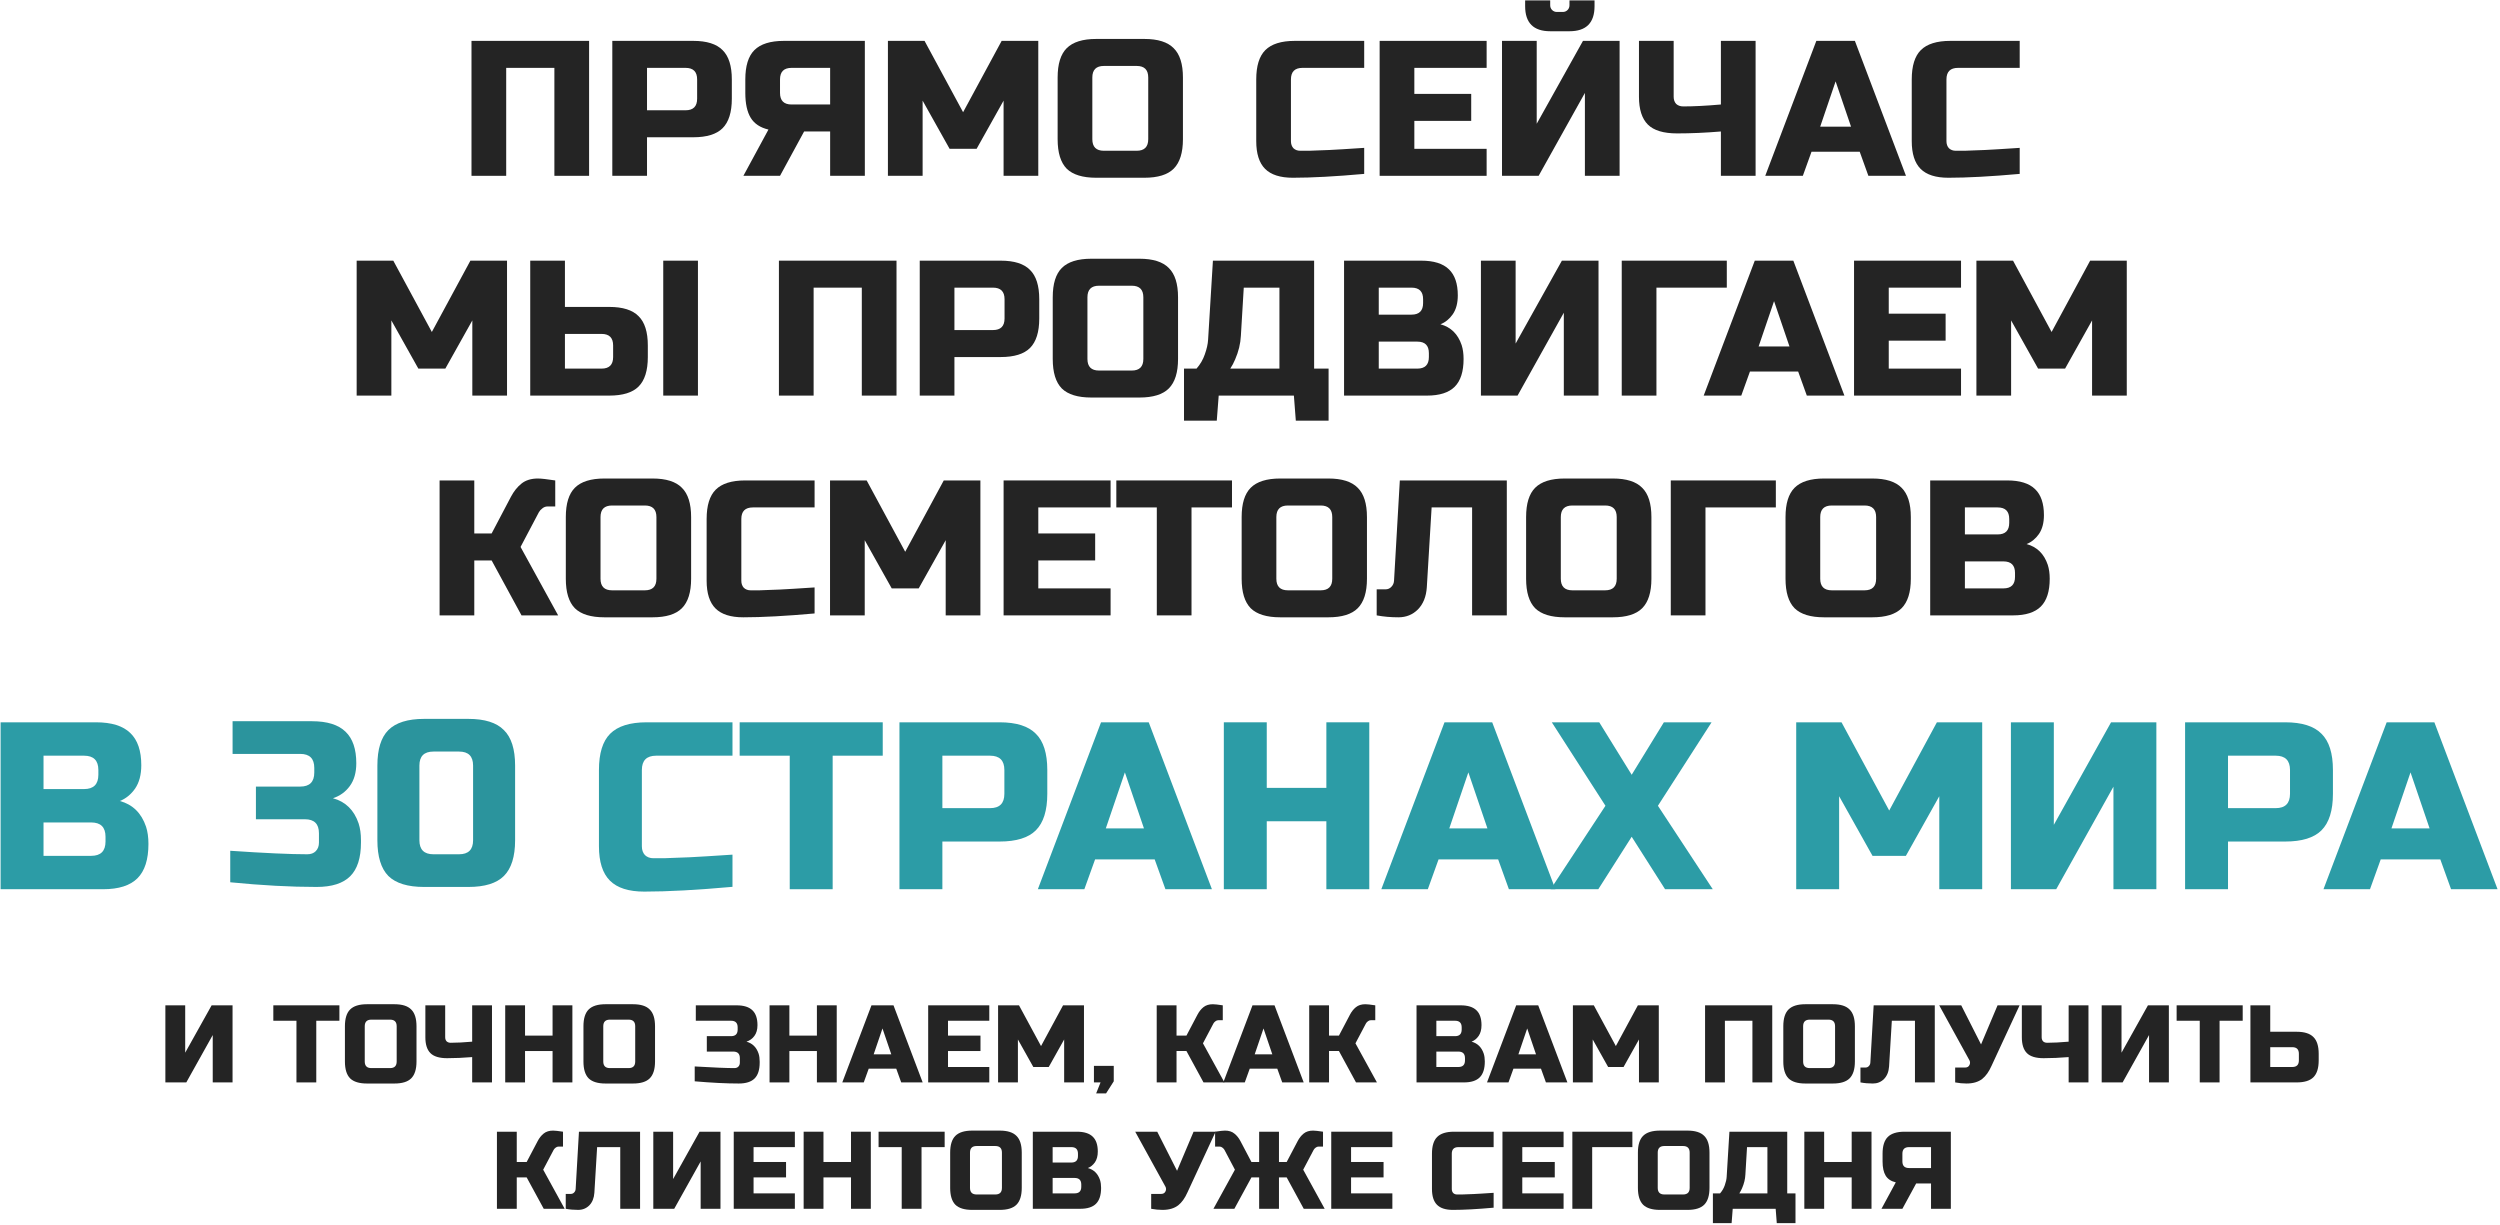
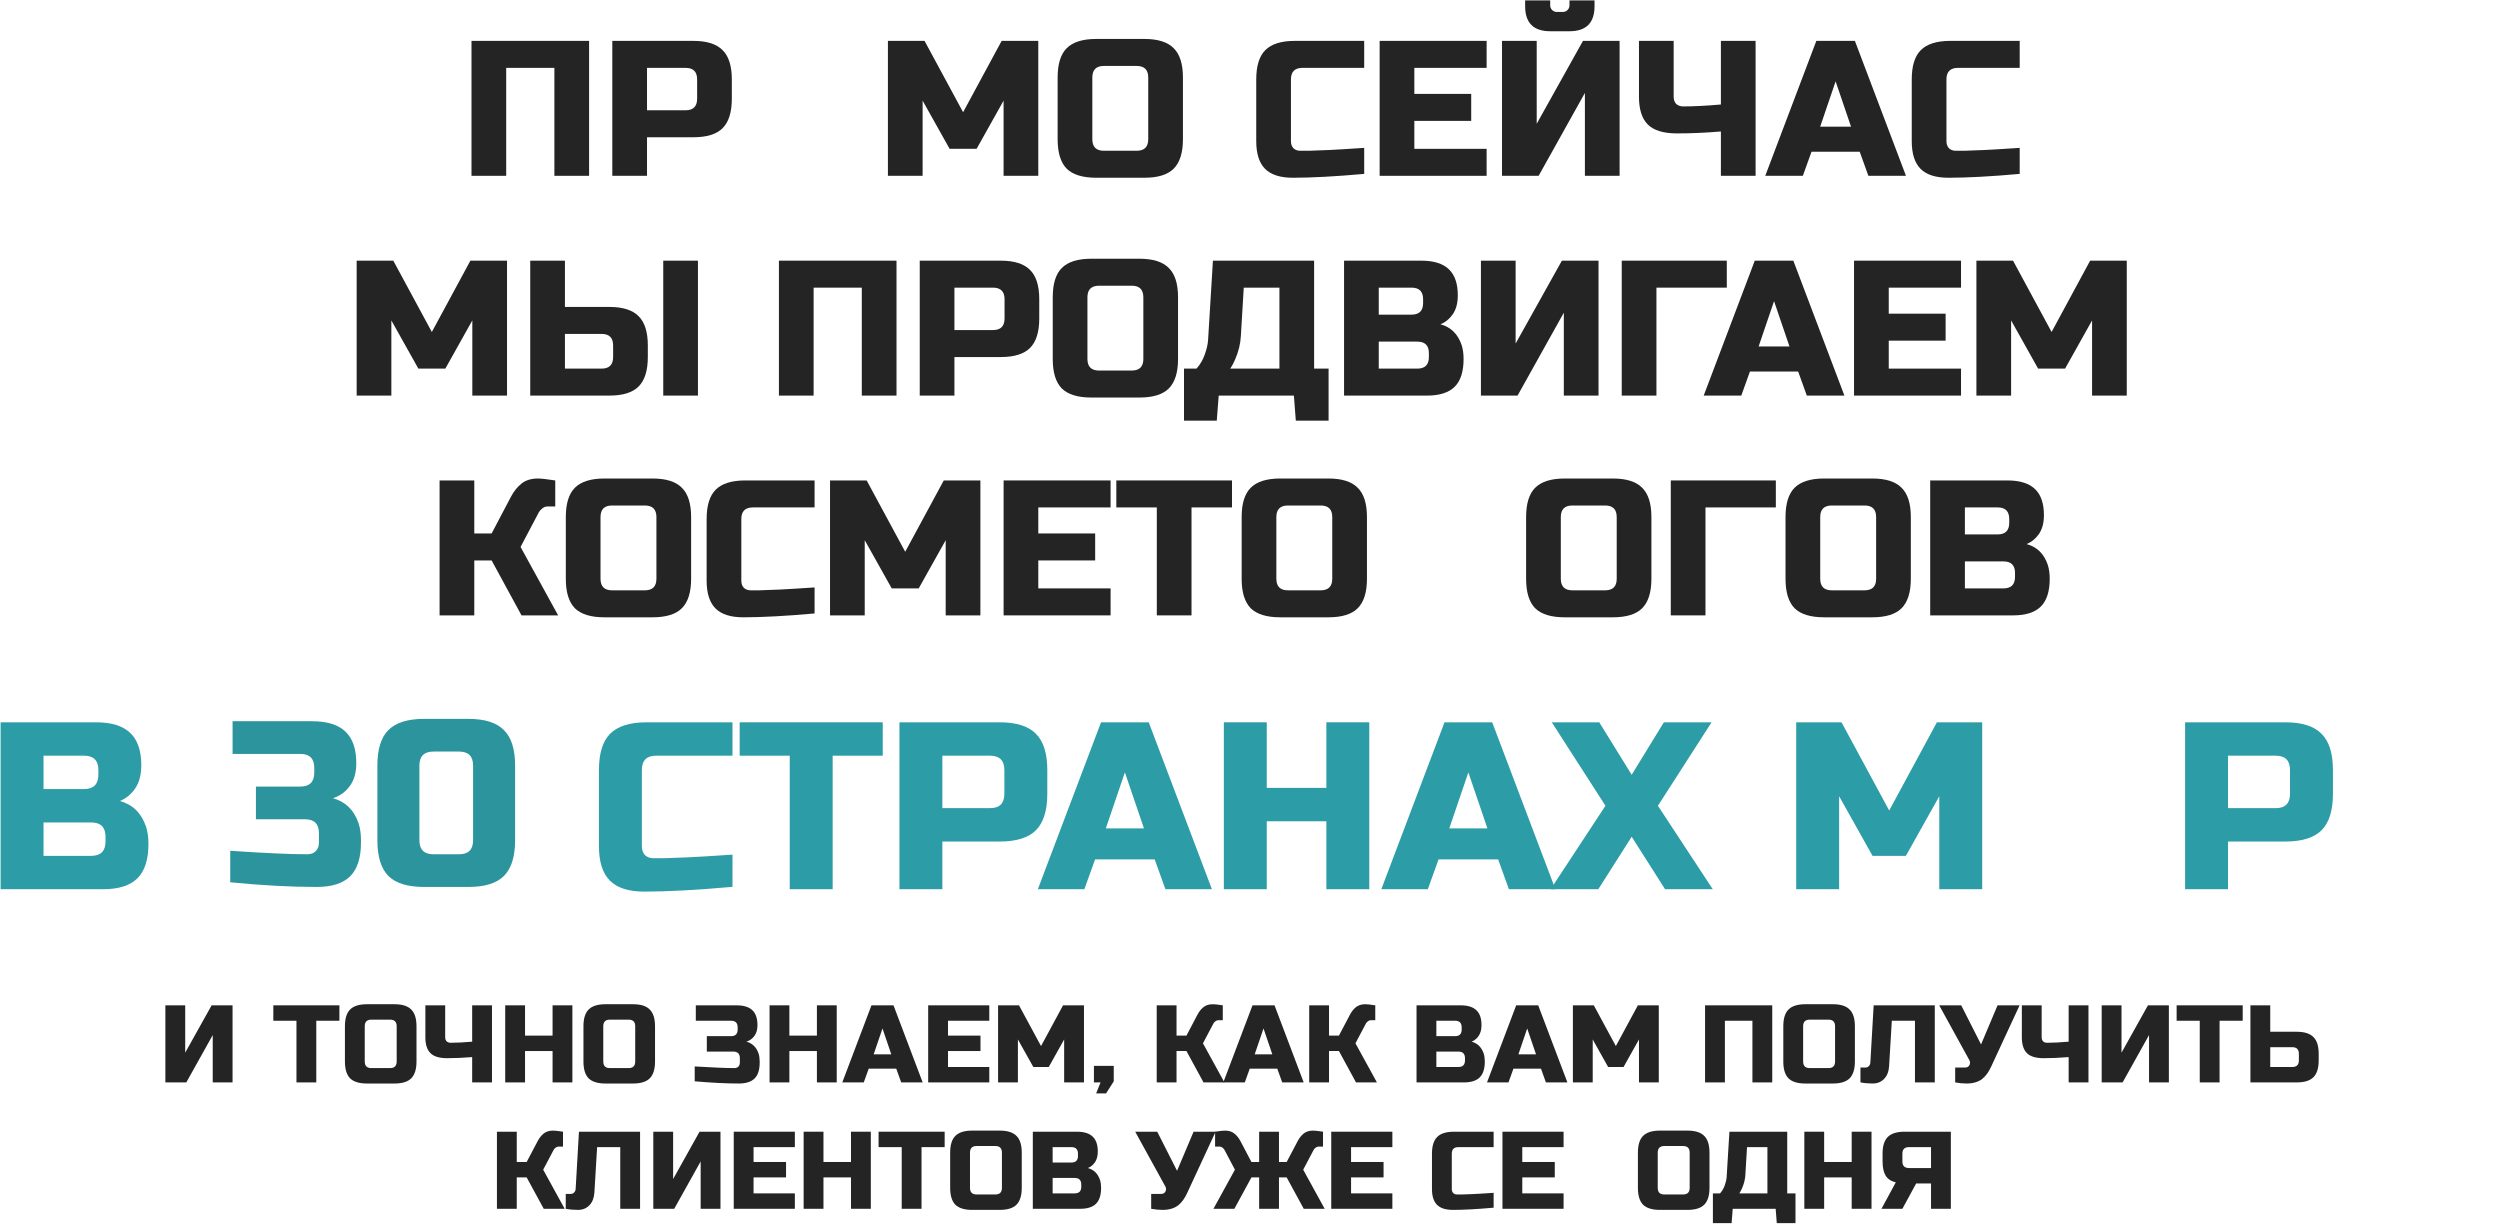
<svg xmlns="http://www.w3.org/2000/svg" width="910" height="446" viewBox="0 0 910 446" fill="none">
  <path d="M115.247 322.85C105.788 322.85 95.309 322.283 83.81 321.15V309.68C96.328 310.53 105.675 310.955 111.849 310.955C113.151 310.955 114.171 310.586 114.907 309.85C115.7 309.057 116.097 308.009 116.097 306.706V303.308C116.097 299.909 114.398 298.21 110.999 298.21H93.156V286.315H109.3C112.698 286.315 114.398 284.616 114.398 281.217V279.518C114.398 276.119 112.698 274.42 109.3 274.42H84.66V262.525H113.548C119.099 262.525 123.177 263.799 125.783 266.348C128.388 268.84 129.691 272.664 129.691 277.818C129.691 281.217 128.898 283.992 127.312 286.145C125.783 288.241 123.744 289.713 121.195 290.563C125.783 291.809 128.898 294.868 130.541 299.739C131.107 301.495 131.391 303.534 131.391 305.857V306.706C131.391 312.257 130.088 316.336 127.482 318.941C124.877 321.547 120.798 322.85 115.247 322.85ZM172.203 278.668C172.203 275.269 170.504 273.57 167.106 273.57H157.759C154.361 273.57 152.662 275.269 152.662 278.668V305.857C152.662 309.255 154.361 310.955 157.759 310.955H167.106C170.504 310.955 172.203 309.255 172.203 305.857V278.668ZM187.497 305.857C187.497 311.804 186.138 316.137 183.419 318.856C180.757 321.519 176.452 322.85 170.504 322.85H154.361C148.413 322.85 144.08 321.519 141.361 318.856C138.699 316.137 137.368 311.804 137.368 305.857V278.668C137.368 272.72 138.699 268.416 141.361 265.753C144.08 263.034 148.413 261.675 154.361 261.675H170.504C176.452 261.675 180.757 263.034 183.419 265.753C186.138 268.416 187.497 272.72 187.497 278.668V305.857Z" fill="#2B949D" />
  <path d="M214.428 63.999H201.797V24.704H184.255V63.999H171.624V14.88H214.428V63.999Z" fill="#242424" />
  <path d="M222.881 14.88H252.352C257.264 14.88 260.82 16.003 263.018 18.248C265.264 20.447 266.386 24.002 266.386 28.914V35.931C266.386 40.843 265.264 44.422 263.018 46.667C260.82 48.866 257.264 49.965 252.352 49.965H235.512V63.999H222.881V14.88ZM253.756 28.914C253.756 26.107 252.352 24.704 249.546 24.704H235.512V40.141H249.546C252.352 40.141 253.756 38.738 253.756 35.931V28.914Z" fill="#242424" />
-   <path d="M314.801 63.999H302.17V47.86H292.697L283.926 63.999H270.594L279.716 47.158C276.722 46.456 274.57 45.03 273.26 42.878C271.95 40.726 271.295 37.709 271.295 33.826V28.914C271.295 24.002 272.395 20.447 274.593 18.248C276.839 16.003 280.418 14.88 285.329 14.88H314.801V63.999ZM283.926 33.826C283.926 36.633 285.329 38.036 288.136 38.036H302.17V24.704H288.136C285.329 24.704 283.926 26.107 283.926 28.914V33.826Z" fill="#242424" />
  <path d="M365.304 36.633L355.48 54.175H345.656L335.832 36.633V63.999H323.202V14.88H336.534L350.568 40.843L364.602 14.88H377.934V63.999H365.304V36.633Z" fill="#242424" />
  <path d="M417.958 28.212C417.958 25.406 416.555 24.002 413.748 24.002H401.819C399.012 24.002 397.609 25.406 397.609 28.212V50.667C397.609 53.473 399.012 54.877 401.819 54.877H413.748C416.555 54.877 417.958 53.473 417.958 50.667V28.212ZM430.589 50.667C430.589 55.578 429.466 59.157 427.221 61.403C425.022 63.601 421.467 64.701 416.555 64.701H399.012C394.1 64.701 390.522 63.601 388.276 61.403C386.078 59.157 384.978 55.578 384.978 50.667V28.212C384.978 23.3 386.078 19.745 388.276 17.547C390.522 15.301 394.1 14.178 399.012 14.178H416.555C421.467 14.178 425.022 15.301 427.221 17.547C429.466 19.745 430.589 23.3 430.589 28.212V50.667Z" fill="#242424" />
  <path d="M496.567 63.297C486.135 64.233 477.481 64.701 470.605 64.701C466.02 64.701 462.652 63.625 460.5 61.473C458.348 59.321 457.272 55.953 457.272 51.368V28.914C457.272 24.002 458.372 20.447 460.57 18.248C462.816 16.003 466.394 14.88 471.306 14.88H496.567V24.704H474.113C471.306 24.704 469.903 26.107 469.903 28.914V51.368C469.903 52.444 470.207 53.31 470.815 53.965C471.47 54.573 472.289 54.877 473.271 54.877C474.253 54.877 475.329 54.877 476.499 54.877C477.668 54.83 478.885 54.783 480.148 54.736C481.411 54.69 482.674 54.643 483.937 54.596C485.247 54.549 486.907 54.456 488.919 54.316C490.977 54.175 493.527 54.011 496.567 53.824V63.297Z" fill="#242424" />
  <path d="M541.133 63.999H502.189V14.88H541.133V24.704H514.82V34.177H535.52V44.001H514.82V54.175H541.133V63.999Z" fill="#242424" />
  <path d="M576.903 63.999V33.826L560.063 63.999H546.73V14.88H559.361V45.053L576.202 14.88H589.534V63.999H576.903ZM564.273 11.372C558.191 11.372 555.151 8.331 555.151 2.25V0.145H564.273V1.899C564.273 2.6 564.507 3.185 564.975 3.653C565.442 4.121 566.027 4.355 566.729 4.355H568.834C569.536 4.355 570.12 4.121 570.588 3.653C571.056 3.185 571.29 2.6 571.29 1.899V0.145H580.412V2.25C580.412 8.331 577.371 11.372 571.29 11.372H564.273Z" fill="#242424" />
  <path d="M626.406 47.86C620.792 48.328 615.483 48.562 610.477 48.562C605.519 48.562 601.963 47.486 599.812 45.334C597.66 43.182 596.584 39.814 596.584 35.229V14.88H609.214V35.229C609.214 36.305 609.518 37.171 610.126 37.826C610.781 38.434 611.647 38.738 612.723 38.738C616.559 38.738 621.12 38.504 626.406 38.036V14.88H639.036V63.999H626.406V47.86Z" fill="#242424" />
  <path d="M656.233 63.999H642.55L661.145 14.88H675.179L693.774 63.999H680.091L676.933 55.228H659.391L656.233 63.999ZM662.549 46.106H673.776L668.162 29.616L662.549 46.106Z" fill="#242424" />
  <path d="M735.171 63.297C724.74 64.233 716.085 64.701 709.209 64.701C704.624 64.701 701.256 63.625 699.104 61.473C696.952 59.321 695.876 55.953 695.876 51.368V28.914C695.876 24.002 696.976 20.447 699.174 18.248C701.42 16.003 704.999 14.88 709.91 14.88H735.171V24.704H712.717C709.91 24.704 708.507 26.107 708.507 28.914V51.368C708.507 52.444 708.811 53.31 709.419 53.965C710.074 54.573 710.893 54.877 711.875 54.877C712.857 54.877 713.933 54.877 715.103 54.877C716.272 54.83 717.489 54.783 718.752 54.736C720.015 54.69 721.278 54.643 722.541 54.596C723.851 54.549 725.511 54.456 727.523 54.316C729.581 54.175 732.131 54.011 735.171 53.824V63.297Z" fill="#242424" />
  <path d="M171.926 116.633L162.102 134.175H152.279L142.455 116.633V143.999H129.824V94.88H143.156L157.19 120.843L171.224 94.88H184.557V143.999H171.926V116.633Z" fill="#242424" />
  <path d="M205.635 111.721H221.774C226.686 111.721 230.241 112.844 232.44 115.089C234.685 117.288 235.808 120.843 235.808 125.755V129.965C235.808 134.877 234.685 138.455 232.44 140.701C230.241 142.9 226.686 143.999 221.774 143.999H193.004V94.88H205.635V111.721ZM254.052 143.999H241.421V94.88H254.052V143.999ZM223.177 125.755C223.177 122.948 221.774 121.545 218.967 121.545H205.635V134.175H218.967C221.774 134.175 223.177 132.772 223.177 129.965V125.755Z" fill="#242424" />
  <path d="M326.329 143.999H313.699V104.704H296.156V143.999H283.526V94.88H326.329V143.999Z" fill="#242424" />
  <path d="M334.783 94.88H364.254C369.166 94.88 372.721 96.003 374.92 98.248C377.165 100.447 378.288 104.002 378.288 108.914V115.931C378.288 120.843 377.165 124.422 374.92 126.667C372.721 128.866 369.166 129.965 364.254 129.965H347.413V143.999H334.783V94.88ZM365.657 108.914C365.657 106.107 364.254 104.704 361.447 104.704H347.413V120.141H361.447C364.254 120.141 365.657 118.738 365.657 115.931V108.914Z" fill="#242424" />
  <path d="M416.177 108.212C416.177 105.406 414.773 104.002 411.966 104.002H400.038C397.231 104.002 395.827 105.406 395.827 108.212V130.667C395.827 133.473 397.231 134.877 400.038 134.877H411.966C414.773 134.877 416.177 133.473 416.177 130.667V108.212ZM428.807 130.667C428.807 135.579 427.684 139.157 425.439 141.403C423.24 143.601 419.685 144.701 414.773 144.701H397.231C392.319 144.701 388.74 143.601 386.495 141.403C384.296 139.157 383.197 135.579 383.197 130.667V108.212C383.197 103.301 384.296 99.745 386.495 97.547C388.74 95.301 392.319 94.178 397.231 94.178H414.773C419.685 94.178 423.24 95.301 425.439 97.547C427.684 99.745 428.807 103.301 428.807 108.212V130.667Z" fill="#242424" />
  <path d="M441.503 94.88H478.342V134.175H483.605V153.121H471.676L470.975 143.999H443.608L442.907 153.121H430.978V134.175H435.539C436.896 132.631 437.901 130.901 438.556 128.983C439.258 127.018 439.656 125.24 439.749 123.65L441.503 94.88ZM465.712 134.175V104.704H452.731L451.678 122.246C451.538 125.1 450.836 127.977 449.573 130.877C449.058 132.093 448.474 133.193 447.819 134.175H465.712Z" fill="#242424" />
  <path d="M489.238 94.88H517.306C521.89 94.88 525.258 95.933 527.41 98.038C529.562 100.096 530.638 103.254 530.638 107.511C530.638 110.317 530.03 112.61 528.814 114.387C527.597 116.118 526.1 117.334 524.323 118.036C528.112 119.065 530.685 121.591 532.041 125.614C532.509 127.065 532.743 128.749 532.743 130.667C532.743 135.251 531.667 138.619 529.515 140.771C527.363 142.923 523.995 143.999 519.411 143.999H489.238V94.88ZM520.113 128.562C520.113 125.755 518.709 124.351 515.902 124.351H501.868V134.175H515.902C518.709 134.175 520.113 132.772 520.113 129.965V128.562ZM518.008 108.914C518.008 106.107 516.604 104.704 513.797 104.704H501.868V114.528H513.797C516.604 114.528 518.008 113.124 518.008 110.317V108.914Z" fill="#242424" />
  <path d="M581.859 143.999H569.229V113.826L552.388 143.999H539.056V94.88H551.686V125.053L568.527 94.88H581.859V143.999Z" fill="#242424" />
  <path d="M602.943 143.999H590.312V94.88H628.555V104.704H602.943V143.999Z" fill="#242424" />
  <path d="M633.826 143.999H620.143L638.738 94.88H652.771L671.366 143.999H657.683L654.526 135.228H636.983L633.826 143.999ZM640.141 126.106H651.368L645.755 109.616L640.141 126.106Z" fill="#242424" />
  <path d="M713.816 143.999H674.872V94.88H713.816V104.704H687.503V114.177H708.203V124.001H687.503V134.175H713.816V143.999Z" fill="#242424" />
  <path d="M761.515 116.633L751.692 134.175H741.868L732.044 116.633V143.999H719.413V94.88H732.746L746.78 120.843L760.813 94.88H774.146V143.999H761.515V116.633Z" fill="#242424" />
  <path d="M195.796 174.178C196.965 174.178 199.071 174.412 202.111 174.88V184.353H199.304C198.603 184.353 197.971 184.587 197.41 185.055C196.849 185.476 196.427 185.944 196.147 186.458L189.481 199.089L203.164 223.999H189.832L178.955 204.001H172.64V223.999H160.009V174.88H172.64V194.177H178.955L185.972 180.845C187.001 178.88 188.264 177.289 189.761 176.073C191.305 174.81 193.317 174.178 195.796 174.178Z" fill="#242424" />
  <path d="M238.937 188.212C238.937 185.406 237.533 184.002 234.726 184.002H222.798C219.991 184.002 218.587 185.406 218.587 188.212V210.667C218.587 213.473 219.991 214.877 222.798 214.877H234.726C237.533 214.877 238.937 213.473 238.937 210.667V188.212ZM251.567 210.667C251.567 215.579 250.444 219.157 248.199 221.403C246 223.601 242.445 224.701 237.533 224.701H219.991C215.079 224.701 211.5 223.601 209.255 221.403C207.056 219.157 205.957 215.579 205.957 210.667V188.212C205.957 183.301 207.056 179.745 209.255 177.547C211.5 175.301 215.079 174.178 219.991 174.178H237.533C242.445 174.178 246 175.301 248.199 177.547C250.444 179.745 251.567 183.301 251.567 188.212V210.667Z" fill="#242424" />
  <path d="M296.509 223.297C286.077 224.233 277.422 224.701 270.546 224.701C265.961 224.701 262.593 223.625 260.441 221.473C258.29 219.321 257.214 215.953 257.214 211.368V188.914C257.214 184.002 258.313 180.447 260.512 178.248C262.757 176.003 266.336 174.88 271.247 174.88H296.509V184.704H274.054C271.247 184.704 269.844 186.107 269.844 188.914V211.368C269.844 212.444 270.148 213.31 270.756 213.965C271.411 214.573 272.23 214.877 273.212 214.877C274.195 214.877 275.271 214.877 276.44 214.877C277.61 214.83 278.826 214.783 280.089 214.736C281.352 214.69 282.615 214.643 283.878 214.596C285.188 214.549 286.849 214.456 288.86 214.315C290.918 214.175 293.468 214.011 296.509 213.824V223.297Z" fill="#242424" />
  <path d="M344.232 196.633L334.408 214.175H324.585L314.761 196.633V223.999H302.13V174.88H315.463L329.496 200.843L343.53 174.88H356.863V223.999H344.232V196.633Z" fill="#242424" />
  <path d="M404.255 223.999H365.31V174.88H404.255V184.704H377.941V194.177H398.641V204.001H377.941V214.175H404.255V223.999Z" fill="#242424" />
  <path d="M433.709 223.999H421.079V184.704H406.343V174.88H448.445V184.704H433.709V223.999Z" fill="#242424" />
  <path d="M484.941 188.212C484.941 185.406 483.538 184.002 480.731 184.002H468.802C465.996 184.002 464.592 185.406 464.592 188.212V210.667C464.592 213.473 465.996 214.877 468.802 214.877H480.731C483.538 214.877 484.941 213.473 484.941 210.667V188.212ZM497.572 210.667C497.572 215.579 496.449 219.157 494.204 221.403C492.005 223.601 488.45 224.701 483.538 224.701H465.996C461.084 224.701 457.505 223.601 455.26 221.403C453.061 219.157 451.962 215.579 451.962 210.667V188.212C451.962 183.301 453.061 179.745 455.26 177.547C457.505 175.301 461.084 174.178 465.996 174.178H483.538C488.45 174.178 492.005 175.301 494.204 177.547C496.449 179.745 497.572 183.301 497.572 188.212V210.667Z" fill="#242424" />
-   <path d="M519.357 213.824C519.124 217.192 518.048 219.859 516.13 221.824C514.212 223.742 511.849 224.701 509.042 224.701C506.236 224.701 503.593 224.467 501.113 223.999V214.526H504.271C505.16 214.526 505.885 214.222 506.446 213.614C507.054 213.006 507.382 212.257 507.429 211.368L509.534 174.88H548.478V223.999H535.847V184.704H521.112L519.357 213.824Z" fill="#242424" />
  <path d="M588.483 188.212C588.483 185.406 587.079 184.002 584.273 184.002H572.344C569.537 184.002 568.134 185.406 568.134 188.212V210.667C568.134 213.473 569.537 214.877 572.344 214.877H584.273C587.079 214.877 588.483 213.473 588.483 210.667V188.212ZM601.113 210.667C601.113 215.579 599.991 219.157 597.745 221.403C595.546 223.601 591.991 224.701 587.079 224.701H569.537C564.625 224.701 561.046 223.601 558.801 221.403C556.602 219.157 555.503 215.579 555.503 210.667V188.212C555.503 183.301 556.602 179.745 558.801 177.547C561.046 175.301 564.625 174.178 569.537 174.178H587.079C591.991 174.178 595.546 175.301 597.745 177.547C599.991 179.745 601.113 183.301 601.113 188.212V210.667Z" fill="#242424" />
  <path d="M620.794 223.999H608.163V174.88H646.406V184.704H620.794V223.999Z" fill="#242424" />
  <path d="M682.91 188.212C682.91 185.406 681.507 184.002 678.7 184.002H666.771C663.964 184.002 662.561 185.406 662.561 188.212V210.667C662.561 213.473 663.964 214.877 666.771 214.877H678.7C681.507 214.877 682.91 213.473 682.91 210.667V188.212ZM695.541 210.667C695.541 215.579 694.418 219.157 692.173 221.403C689.974 223.601 686.419 224.701 681.507 224.701H663.964C659.052 224.701 655.474 223.601 653.228 221.403C651.03 219.157 649.93 215.579 649.93 210.667V188.212C649.93 183.301 651.03 179.745 653.228 177.547C655.474 175.301 659.052 174.178 663.964 174.178H681.507C686.419 174.178 689.974 175.301 692.173 177.547C694.418 179.745 695.541 183.301 695.541 188.212V210.667Z" fill="#242424" />
  <path d="M702.591 174.88H730.658C735.243 174.88 738.611 175.933 740.763 178.038C742.915 180.096 743.991 183.254 743.991 187.511C743.991 190.317 743.383 192.61 742.166 194.387C740.95 196.118 739.453 197.334 737.675 198.036C741.465 199.065 744.037 201.591 745.394 205.614C745.862 207.065 746.096 208.749 746.096 210.667C746.096 215.251 745.02 218.619 742.868 220.771C740.716 222.923 737.348 223.999 732.764 223.999H702.591V174.88ZM733.465 208.562C733.465 205.755 732.062 204.351 729.255 204.351H715.221V214.175H729.255C732.062 214.175 733.465 212.772 733.465 209.965V208.562ZM731.36 188.914C731.36 186.107 729.957 184.704 727.15 184.704H715.221V194.528H727.15C729.957 194.528 731.36 193.124 731.36 190.317V188.914Z" fill="#242424" />
  <path d="M84.649 393.999H77.434V376.763L67.813 393.999H60.197V365.94H67.413V383.177L77.033 365.94H84.649V393.999Z" fill="#242424" />
  <path d="M115.125 393.999H107.91V371.552H99.492V365.94H123.543V371.552H115.125V393.999Z" fill="#242424" />
  <path d="M144.392 373.556C144.392 371.953 143.59 371.151 141.987 371.151H135.172C133.569 371.151 132.767 371.953 132.767 373.556V386.383C132.767 387.987 133.569 388.788 135.172 388.788H141.987C143.59 388.788 144.392 387.987 144.392 386.383V373.556ZM151.607 386.383C151.607 389.189 150.966 391.234 149.683 392.516C148.427 393.772 146.396 394.4 143.59 394.4H133.569C130.763 394.4 128.718 393.772 127.436 392.516C126.18 391.234 125.552 389.189 125.552 386.383V373.556C125.552 370.75 126.18 368.719 127.436 367.463C128.718 366.18 130.763 365.539 133.569 365.539H143.59C146.396 365.539 148.427 366.18 149.683 367.463C150.966 368.719 151.607 370.75 151.607 373.556V386.383Z" fill="#242424" />
  <path d="M171.869 384.78C168.662 385.047 165.629 385.181 162.769 385.181C159.937 385.181 157.906 384.566 156.677 383.337C155.447 382.108 154.833 380.183 154.833 377.565V365.94H162.048V377.565C162.048 378.179 162.222 378.674 162.569 379.048C162.943 379.395 163.438 379.569 164.052 379.569C166.243 379.569 168.849 379.435 171.869 379.168V365.94H179.084V393.999H171.869V384.78Z" fill="#242424" />
  <path d="M208.349 393.999H201.134V382.575H191.113V393.999H183.897V365.94H191.113V376.963H201.134V365.94H208.349V393.999Z" fill="#242424" />
  <path d="M231.217 373.556C231.217 371.953 230.415 371.151 228.812 371.151H221.997C220.394 371.151 219.592 371.953 219.592 373.556V386.383C219.592 387.987 220.394 388.788 221.997 388.788H228.812C230.415 388.788 231.217 387.987 231.217 386.383V373.556ZM238.432 386.383C238.432 389.189 237.791 391.234 236.508 392.516C235.252 393.772 233.221 394.4 230.415 394.4H220.394C217.588 394.4 215.543 393.772 214.261 392.516C213.005 391.234 212.377 389.189 212.377 386.383V373.556C212.377 370.75 213.005 368.719 214.261 367.463C215.543 366.18 217.588 365.539 220.394 365.539H230.415C233.221 365.539 235.252 366.18 236.508 367.463C237.791 368.719 238.432 370.75 238.432 373.556V386.383Z" fill="#242424" />
  <path d="M252.874 388.187C259.688 388.588 264.498 388.788 267.304 388.788C267.919 388.788 268.4 388.615 268.747 388.267C269.121 387.893 269.308 387.399 269.308 386.784V385.181C269.308 383.577 268.507 382.776 266.903 382.776H257.283V377.164H266.102C267.705 377.164 268.507 376.362 268.507 374.759V373.957C268.507 372.354 267.705 371.552 266.102 371.552H253.274V365.94H268.106C270.725 365.94 272.649 366.541 273.878 367.744C275.107 368.92 275.722 370.723 275.722 373.155C275.722 374.759 275.348 376.068 274.6 377.084C273.878 378.072 272.916 378.767 271.714 379.168C273.878 379.756 275.348 381.199 276.123 383.497C276.39 384.326 276.524 385.288 276.524 386.383V386.784C276.524 389.403 275.909 391.327 274.68 392.556C273.451 393.786 271.527 394.4 268.908 394.4C264.445 394.4 259.1 394.133 252.874 393.599V388.187Z" fill="#242424" />
  <path d="M304.569 393.999H297.354V382.575H287.333V393.999H280.117V365.94H287.333V376.963H297.354V365.94H304.569V393.999Z" fill="#242424" />
  <path d="M314.409 393.999H306.592L317.215 365.94H325.232L335.854 393.999H328.038L326.234 388.989H316.213L314.409 393.999ZM318.017 383.778H324.43L321.223 374.358L318.017 383.778Z" fill="#242424" />
  <path d="M360.104 393.999H337.857V365.94H360.104V371.552H345.073V376.963H356.898V382.575H345.073V388.388H360.104V393.999Z" fill="#242424" />
  <path d="M387.353 378.366L381.741 388.388H376.129L370.517 378.366V393.999H363.302V365.94H370.918L378.935 380.771L386.952 365.94H394.568V393.999H387.353V378.366Z" fill="#242424" />
  <path d="M398.192 387.987H405.407V393.599L402.601 398.008H398.993L400.597 393.999H398.192V387.987Z" fill="#242424" />
  <path d="M441.485 365.539C442.153 365.539 443.356 365.673 445.093 365.94V371.351H443.489C443.088 371.351 442.728 371.485 442.407 371.752C442.086 371.993 441.846 372.26 441.685 372.554L437.877 379.769L445.694 393.999H438.078L431.865 382.575H428.257V393.999H421.042V365.94H428.257V376.963H431.865L435.873 369.347C436.461 368.225 437.183 367.316 438.038 366.621C438.92 365.9 440.069 365.539 441.485 365.539Z" fill="#242424" />
  <path d="M453.102 393.999H445.285L455.908 365.94H463.925L474.547 393.999H466.731L464.927 388.989H454.906L453.102 393.999ZM456.71 383.778H463.123L459.916 374.358L456.71 383.778Z" fill="#242424" />
  <path d="M496.994 365.539C497.662 365.539 498.864 365.673 500.601 365.94V371.351H498.998C498.597 371.351 498.236 371.485 497.915 371.752C497.595 371.993 497.354 372.26 497.194 372.554L493.386 379.769L501.202 393.999H493.586L487.373 382.575H483.765V393.999H476.55V365.94H483.765V376.963H487.373L491.382 369.347C491.97 368.225 492.691 367.316 493.546 366.621C494.428 365.9 495.577 365.539 496.994 365.539Z" fill="#242424" />
  <path d="M515.617 365.94H531.651C534.27 365.94 536.194 366.541 537.424 367.744C538.653 368.92 539.268 370.723 539.268 373.155C539.268 374.759 538.92 376.068 538.225 377.084C537.531 378.072 536.676 378.767 535.66 379.168C537.825 379.756 539.294 381.199 540.069 383.497C540.337 384.326 540.47 385.288 540.47 386.383C540.47 389.002 539.856 390.926 538.626 392.156C537.397 393.385 535.473 393.999 532.854 393.999H515.617V365.94ZM533.255 385.181C533.255 383.577 532.453 382.776 530.85 382.776H522.833V388.388H530.85C532.453 388.388 533.255 387.586 533.255 385.982V385.181ZM532.052 373.957C532.052 372.354 531.251 371.552 529.647 371.552H522.833V377.164H529.647C531.251 377.164 532.052 376.362 532.052 374.759V373.957Z" fill="#242424" />
  <path d="M549.087 393.999H541.27L551.893 365.94H559.91L570.532 393.999H562.716L560.912 388.989H550.891L549.087 393.999ZM552.695 383.778H559.108L555.901 374.358L552.695 383.778Z" fill="#242424" />
  <path d="M596.586 378.366L590.974 388.388H585.362L579.75 378.366V393.999H572.535V365.94H580.151L588.168 380.771L596.185 365.94H603.802V393.999H596.586V378.366Z" fill="#242424" />
  <path d="M645.097 393.999H637.882V371.552H627.86V393.999H620.645V365.94H645.097V393.999Z" fill="#242424" />
  <path d="M667.964 373.556C667.964 371.953 667.163 371.151 665.559 371.151H658.745C657.141 371.151 656.34 371.953 656.34 373.556V386.383C656.34 387.987 657.141 388.788 658.745 388.788H665.559C667.163 388.788 667.964 387.987 667.964 386.383V373.556ZM675.18 386.383C675.18 389.189 674.538 391.234 673.256 392.516C672 393.772 669.969 394.4 667.163 394.4H657.141C654.335 394.4 652.291 393.772 651.008 392.516C649.752 391.234 649.124 389.189 649.124 386.383V373.556C649.124 370.75 649.752 368.719 651.008 367.463C652.291 366.18 654.335 365.539 657.141 365.539H667.163C669.969 365.539 672 366.18 673.256 367.463C674.538 368.719 675.18 370.75 675.18 373.556V386.383Z" fill="#242424" />
  <path d="M687.625 388.187C687.491 390.111 686.877 391.634 685.781 392.757C684.685 393.853 683.336 394.4 681.732 394.4C680.129 394.4 678.619 394.267 677.203 393.999V388.588H679.007C679.514 388.588 679.929 388.414 680.249 388.067C680.597 387.719 680.784 387.292 680.81 386.784L682.013 365.94H704.26V393.999H697.045V371.552H688.627L687.625 388.187Z" fill="#242424" />
  <path d="M715.809 394.4C714.473 394.4 713.097 394.267 711.681 393.999V388.588H715.288C716.063 388.588 716.598 388.281 716.892 387.666C717.025 387.399 717.092 387.118 717.092 386.824C717.092 386.504 717.025 386.223 716.892 385.982L705.868 365.94H713.885L721.101 380.17L727.113 365.94H735.13L724.909 387.987C723.973 390.098 722.851 391.675 721.542 392.717C720.099 393.839 718.188 394.4 715.809 394.4Z" fill="#242424" />
  <path d="M752.986 384.78C749.779 385.047 746.746 385.181 743.886 385.181C741.054 385.181 739.023 384.566 737.793 383.337C736.564 382.108 735.949 380.183 735.949 377.565V365.94H743.165V377.565C743.165 378.179 743.338 378.674 743.686 379.048C744.06 379.395 744.554 379.569 745.169 379.569C747.36 379.569 749.966 379.435 752.986 379.168V365.94H760.201V393.999H752.986V384.78Z" fill="#242424" />
  <path d="M789.466 393.999H782.251V376.763L772.63 393.999H765.014V365.94H772.23V383.177L781.85 365.94H789.466V393.999Z" fill="#242424" />
  <path d="M807.924 393.999H800.709V371.552H792.291V365.94H816.342V371.552H807.924V393.999Z" fill="#242424" />
  <path d="M826.368 375.56H835.988C838.794 375.56 840.825 376.202 842.081 377.484C843.364 378.74 844.005 380.771 844.005 383.577V385.982C844.005 388.788 843.364 390.833 842.081 392.115C840.825 393.371 838.794 393.999 835.988 393.999H819.153V365.94H826.368V375.56ZM836.79 383.577C836.79 381.974 835.988 381.172 834.385 381.172H826.368V388.388H834.385C835.988 388.388 836.79 387.586 836.79 385.982V383.577Z" fill="#242424" />
  <path d="M201.327 411.539C201.995 411.539 203.197 411.673 204.934 411.94V417.351H203.331C202.93 417.351 202.569 417.485 202.249 417.752C201.928 417.993 201.687 418.26 201.527 418.554L197.719 425.769L205.536 439.999H197.919L191.706 428.575H188.099V439.999H180.883V411.94H188.099V422.963H191.706L195.715 415.347C196.303 414.225 197.024 413.316 197.879 412.621C198.761 411.9 199.91 411.539 201.327 411.539Z" fill="#242424" />
  <path d="M216.351 434.187C216.217 436.111 215.602 437.634 214.507 438.757C213.411 439.853 212.062 440.4 210.458 440.4C208.855 440.4 207.345 440.267 205.929 439.999V434.588H207.732C208.24 434.588 208.654 434.414 208.975 434.067C209.322 433.719 209.51 433.292 209.536 432.784L210.739 411.94H232.986V439.999H225.771V417.552H217.353L216.351 434.187Z" fill="#242424" />
  <path d="M262.253 439.999H255.038V422.763L245.417 439.999H237.801V411.94H245.016V429.177L254.637 411.94H262.253V439.999Z" fill="#242424" />
  <path d="M289.329 439.999H267.082V411.94H289.329V417.552H274.297V422.963H286.122V428.575H274.297V434.388H289.329V439.999Z" fill="#242424" />
  <path d="M316.978 439.999H309.763V428.575H299.742V439.999H292.527V411.94H299.742V422.963H309.763V411.94H316.978V439.999Z" fill="#242424" />
  <path d="M335.436 439.999H328.221V417.552H319.803V411.94H343.854V417.552H335.436V439.999Z" fill="#242424" />
  <path d="M364.703 419.556C364.703 417.953 363.901 417.151 362.298 417.151H355.484C353.88 417.151 353.079 417.953 353.079 419.556V432.383C353.079 433.987 353.88 434.788 355.484 434.788H362.298C363.901 434.788 364.703 433.987 364.703 432.383V419.556ZM371.919 432.383C371.919 435.189 371.277 437.234 369.994 438.516C368.738 439.772 366.707 440.4 363.901 440.4H353.88C351.074 440.4 349.03 439.772 347.747 438.516C346.491 437.234 345.863 435.189 345.863 432.383V419.556C345.863 416.75 346.491 414.719 347.747 413.463C349.03 412.18 351.074 411.539 353.88 411.539H363.901C366.707 411.539 368.738 412.18 369.994 413.463C371.277 414.719 371.919 416.75 371.919 419.556V432.383Z" fill="#242424" />
  <path d="M375.946 411.94H391.98C394.599 411.94 396.523 412.541 397.752 413.744C398.981 414.92 399.596 416.723 399.596 419.155C399.596 420.759 399.249 422.068 398.554 423.084C397.859 424.072 397.004 424.767 395.988 425.168C398.153 425.756 399.623 427.199 400.398 429.497C400.665 430.326 400.799 431.288 400.799 432.383C400.799 435.002 400.184 436.926 398.955 438.156C397.725 439.385 395.801 439.999 393.182 439.999H375.946V411.94ZM393.583 431.181C393.583 429.577 392.782 428.776 391.178 428.776H383.161V434.388H391.178C392.782 434.388 393.583 433.586 393.583 431.982V431.181ZM392.381 419.957C392.381 418.354 391.579 417.552 389.976 417.552H383.161V423.164H389.976C391.579 423.164 392.381 422.362 392.381 420.759V419.957Z" fill="#242424" />
  <path d="M423.157 440.4C421.821 440.4 420.444 440.267 419.028 439.999V434.588H422.636C423.411 434.588 423.945 434.281 424.239 433.666C424.373 433.399 424.439 433.118 424.439 432.824C424.439 432.504 424.373 432.223 424.239 431.982L413.216 411.94H421.233L428.448 426.17L434.461 411.94H442.478L432.256 433.987C431.321 436.098 430.198 437.675 428.889 438.717C427.446 439.839 425.535 440.4 423.157 440.4Z" fill="#242424" />
  <path d="M477.97 411.539C478.638 411.539 479.841 411.673 481.578 411.94V417.351H479.975C479.574 417.351 479.213 417.485 478.892 417.752C478.572 417.993 478.331 418.26 478.171 418.554L474.363 425.769L482.179 439.999H474.563L468.35 428.575H465.544V439.999H458.329V428.575H455.523L449.309 439.999H441.693L449.51 425.769L445.702 418.554C445.541 418.26 445.301 417.993 444.98 417.752C444.66 417.485 444.299 417.351 443.898 417.351H442.295V411.94C444.032 411.673 445.234 411.539 445.902 411.539C447.319 411.539 448.454 411.9 449.309 412.621C450.191 413.316 450.926 414.225 451.514 415.347L455.523 422.963H458.329V411.94H465.544V422.963H468.35L472.358 415.347C472.946 414.225 473.668 413.316 474.523 412.621C475.405 411.9 476.554 411.539 477.97 411.539Z" fill="#242424" />
  <path d="M506.822 439.999H484.575V411.94H506.822V417.552H491.79V422.963H503.615V428.575H491.79V434.388H506.822V439.999Z" fill="#242424" />
  <path d="M543.683 439.599C537.724 440.133 532.78 440.4 528.852 440.4C526.233 440.4 524.309 439.786 523.08 438.556C521.85 437.327 521.236 435.403 521.236 432.784V419.957C521.236 417.151 521.864 415.12 523.12 413.864C524.402 412.581 526.447 411.94 529.253 411.94H543.683V417.552H530.856C529.253 417.552 528.451 418.354 528.451 419.957V432.784C528.451 433.399 528.625 433.893 528.972 434.267C529.346 434.615 529.814 434.788 530.375 434.788C530.936 434.788 531.551 434.788 532.219 434.788C532.887 434.762 533.582 434.735 534.303 434.708C535.025 434.682 535.746 434.655 536.468 434.628C537.216 434.601 538.165 434.548 539.314 434.468C540.49 434.388 541.946 434.294 543.683 434.187V439.599Z" fill="#242424" />
  <path d="M569.142 439.999H546.895V411.94H569.142V417.552H554.11V422.963H565.935V428.575H554.11V434.388H569.142V439.999Z" fill="#242424" />
-   <path d="M579.555 439.999H572.339V411.94H594.186V417.552H579.555V439.999Z" fill="#242424" />
  <path d="M615.039 419.556C615.039 417.953 614.238 417.151 612.634 417.151H605.82C604.216 417.151 603.415 417.953 603.415 419.556V432.383C603.415 433.987 604.216 434.788 605.82 434.788H612.634C614.238 434.788 615.039 433.987 615.039 432.383V419.556ZM622.255 432.383C622.255 435.189 621.613 437.234 620.331 438.516C619.075 439.772 617.044 440.4 614.238 440.4H604.216C601.411 440.4 599.366 439.772 598.083 438.516C596.828 437.234 596.199 435.189 596.199 432.383V419.556C596.199 416.75 596.828 414.719 598.083 413.463C599.366 412.18 601.411 411.539 604.216 411.539H614.238C617.044 411.539 619.075 412.18 620.331 413.463C621.613 414.719 622.255 416.75 622.255 419.556V432.383Z" fill="#242424" />
  <path d="M629.508 411.94H650.552V434.388H653.559V445.211H646.744L646.344 439.999H630.71L630.309 445.211H623.495V434.388H626.101C626.875 433.506 627.45 432.517 627.824 431.421C628.225 430.299 628.452 429.283 628.506 428.375L629.508 411.94ZM643.337 434.388V417.552H635.921L635.32 427.573C635.24 429.203 634.839 430.847 634.118 432.504C633.824 433.198 633.49 433.826 633.115 434.388H643.337Z" fill="#242424" />
  <path d="M681.229 439.999H674.013V428.575H663.992V439.999H656.777V411.94H663.992V422.963H674.013V411.94H681.229V439.999Z" fill="#242424" />
  <path d="M710.109 439.999H702.893V430.78H697.482L692.471 439.999H684.855L690.066 430.379C688.356 429.978 687.126 429.163 686.378 427.934C685.63 426.705 685.256 424.981 685.256 422.763V419.957C685.256 417.151 685.884 415.12 687.14 413.864C688.422 412.581 690.467 411.94 693.273 411.94H710.109V439.999ZM692.471 422.763C692.471 424.366 693.273 425.168 694.876 425.168H702.893V417.552H694.876C693.273 417.552 692.471 418.354 692.471 419.957V422.763Z" fill="#242424" />
  <path d="M0.219 262.919H34.937C40.608 262.919 44.774 264.221 47.436 266.825C50.098 269.371 51.429 273.276 51.429 278.542C51.429 282.014 50.676 284.849 49.172 287.048C47.667 289.189 45.816 290.694 43.617 291.562C48.304 292.835 51.486 295.959 53.165 300.936C53.743 302.729 54.032 304.813 54.032 307.185C54.032 312.856 52.702 317.022 50.04 319.684C47.378 322.345 43.212 323.676 37.541 323.676H0.219V262.919ZM38.409 304.581C38.409 301.109 36.673 299.373 33.201 299.373H15.842V311.525H33.201C36.673 311.525 38.409 309.789 38.409 306.317V304.581ZM35.805 280.278C35.805 276.806 34.069 275.07 30.598 275.07H15.842V287.222H30.598C34.069 287.222 35.805 285.486 35.805 282.014V280.278Z" fill="#2C9CA6" />
  <path d="M266.623 322.808C253.719 323.966 243.014 324.544 234.508 324.544C228.837 324.544 224.671 323.213 222.009 320.552C219.348 317.89 218.017 313.724 218.017 308.053V280.278C218.017 274.202 219.377 269.805 222.096 267.085C224.874 264.307 229.3 262.919 235.376 262.919H266.623V275.07H238.848C235.376 275.07 233.64 276.806 233.64 280.278V308.053C233.64 309.384 234.016 310.454 234.769 311.264C235.579 312.017 236.591 312.393 237.806 312.393C239.022 312.393 240.352 312.393 241.799 312.393C243.246 312.335 244.75 312.277 246.312 312.219C247.875 312.161 249.437 312.103 250.999 312.046C252.62 311.988 254.674 311.872 257.162 311.698C259.708 311.525 262.862 311.322 266.623 311.091V322.808Z" fill="#2C9CA6" />
  <path d="M303.087 323.676H287.464V275.07H269.237V262.919H321.315V275.07H303.087V323.676Z" fill="#2C9CA6" />
  <path d="M327.401 262.919H363.855C369.931 262.919 374.329 264.307 377.048 267.085C379.826 269.805 381.215 274.202 381.215 280.278V288.958C381.215 295.033 379.826 299.46 377.048 302.238C374.329 304.957 369.931 306.317 363.855 306.317H343.024V323.676H327.401V262.919ZM365.591 280.278C365.591 276.806 363.855 275.07 360.383 275.07H343.024V294.165H360.383C363.855 294.165 365.591 292.43 365.591 288.958V280.278Z" fill="#2C9CA6" />
  <path d="M394.702 323.676H377.777L400.778 262.919H418.137L441.138 323.676H424.213L420.307 312.827H398.608L394.702 323.676ZM402.514 301.543H416.401L409.457 281.146L402.514 301.543Z" fill="#2C9CA6" />
  <path d="M498.42 323.676H482.797V298.939H461.098V323.676H445.474V262.919H461.098V286.788H482.797V262.919H498.42V323.676Z" fill="#2C9CA6" />
  <path d="M519.726 323.676H502.801L525.802 262.919H543.161L566.162 323.676H549.237L545.331 312.827H523.632L519.726 323.676ZM527.538 301.543H541.425L534.481 281.146L527.538 301.543Z" fill="#2C9CA6" />
  <path d="M605.651 262.919H623.01L603.481 293.298L623.444 323.676H606.085L593.934 304.581L581.782 323.676H564.423L584.386 293.298L564.857 262.919H582.129L593.934 282.014L605.651 262.919Z" fill="#2C9CA6" />
  <path d="M705.898 289.826L693.746 311.525H681.595L669.443 289.826V323.676H653.82V262.919H670.311L687.67 295.033L705.03 262.919H721.521V323.676H705.898V289.826Z" fill="#2C9CA6" />
-   <path d="M784.916 323.676H769.293V286.354L748.462 323.676H731.97V262.919H747.594V300.241L768.425 262.919H784.916V323.676Z" fill="#2C9CA6" />
  <path d="M795.373 262.919H831.827C837.903 262.919 842.301 264.307 845.02 267.085C847.798 269.805 849.186 274.202 849.186 280.278V288.958C849.186 295.033 847.798 299.46 845.02 302.238C842.301 304.957 837.903 306.317 831.827 306.317H810.996V323.676H795.373V262.919ZM833.563 280.278C833.563 276.806 831.827 275.07 828.355 275.07H810.996V294.165H828.355C831.827 294.165 833.563 292.43 833.563 288.958V280.278Z" fill="#2C9CA6" />
-   <path d="M862.674 323.676H845.749L868.75 262.919H886.109L909.11 323.676H892.185L888.279 312.827H866.58L862.674 323.676ZM870.485 301.543H884.373L877.429 281.146L870.485 301.543Z" fill="#2C9CA6" />
</svg>